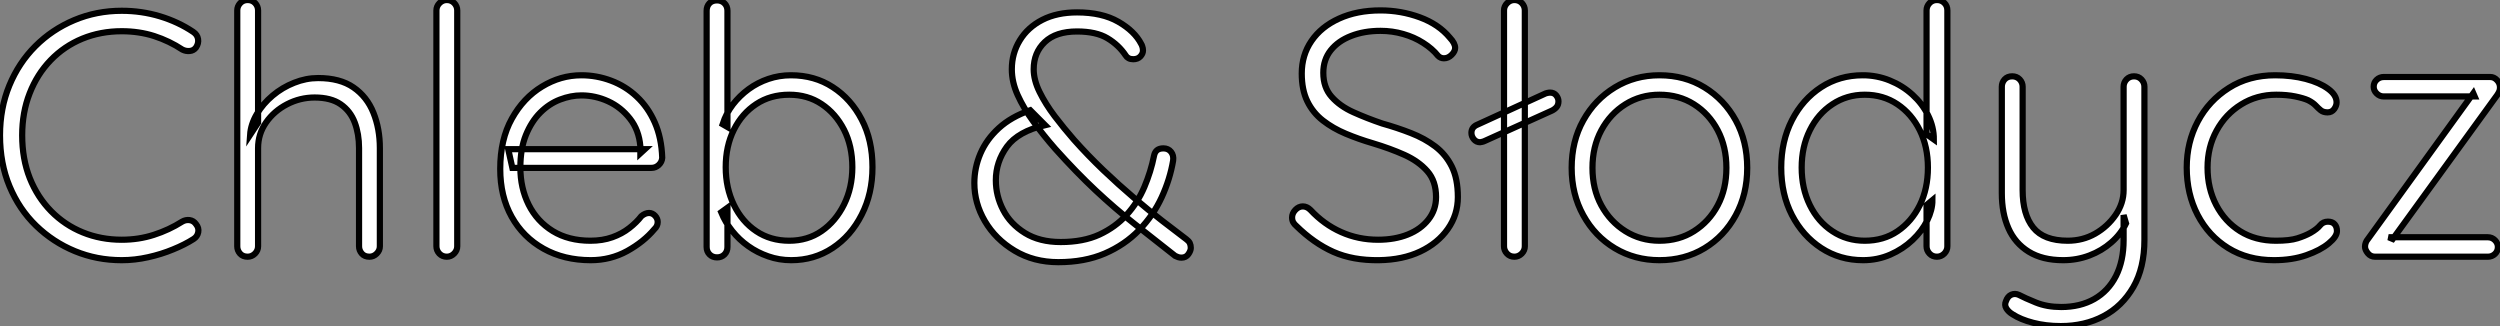
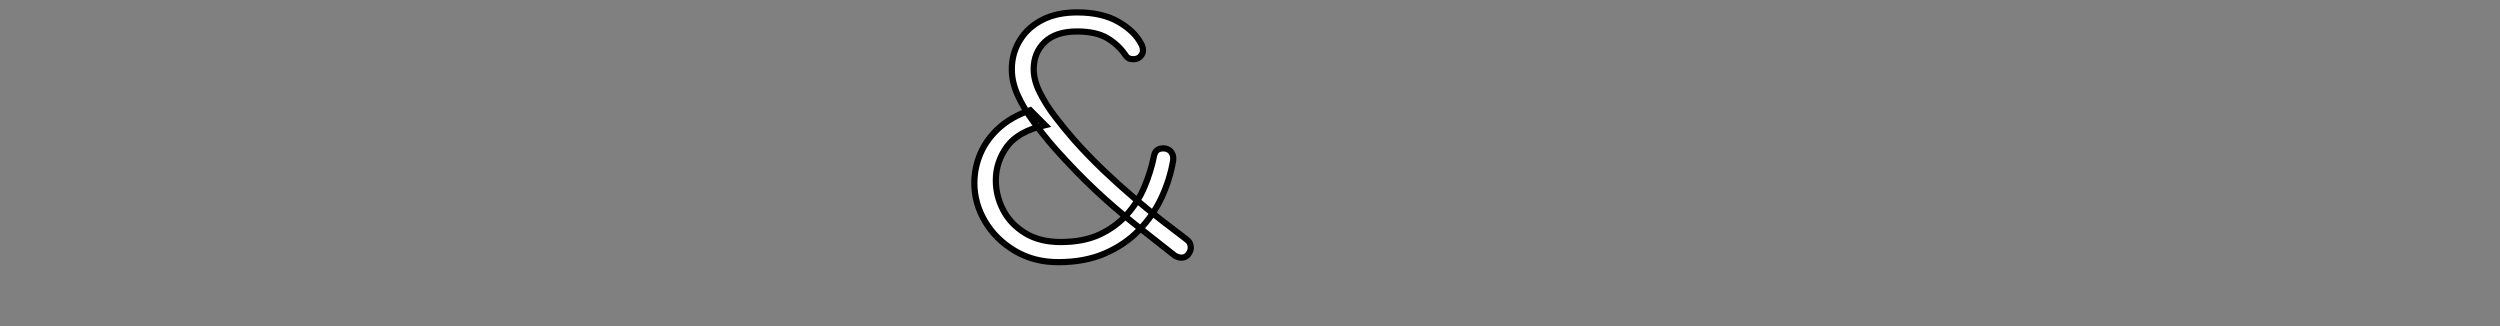
<svg xmlns="http://www.w3.org/2000/svg" viewBox="2.002 7 403.568 52.64">
  <rect x="2.002" y="7" width="403.568" height="52.64" fill="#808080" stroke="none" />
-   <path d="M33.88-36.29L33.88-36.29Q34.55-35.84 34.66-35.14Q34.78-34.44 34.33-33.77L34.33-33.77Q33.94-33.26 33.32-33.21Q32.70-33.15 32.14-33.43L32.14-33.43Q30.02-34.83 27.58-35.62Q25.14-36.40 22.34-36.40L22.34-36.40Q18.93-36.40 15.99-35.20Q13.05-33.99 10.86-31.72Q8.68-29.46 7.48-26.38Q6.27-23.30 6.27-19.60L6.27-19.60Q6.27-15.79 7.50-12.68Q8.74-9.58 10.95-7.34Q13.16-5.10 16.07-3.92Q18.98-2.74 22.34-2.74L22.34-2.74Q25.09-2.74 27.52-3.53Q29.96-4.31 32.09-5.66L32.09-5.66Q32.65-5.99 33.29-5.91Q33.94-5.82 34.33-5.26L34.33-5.26Q34.83-4.65 34.69-3.95Q34.55-3.25 33.94-2.86L33.94-2.86Q32.54-1.96 30.63-1.18Q28.73-0.39 26.60 0.08Q24.47 0.56 22.34 0.56L22.34 0.56Q18.31 0.56 14.78-0.90Q11.26-2.35 8.51-5.01Q5.77-7.67 4.23-11.37Q2.69-15.06 2.69-19.60L2.69-19.60Q2.69-23.97 4.20-27.64Q5.71-31.30 8.40-33.99Q11.09-36.68 14.67-38.19Q18.26-39.70 22.34-39.70L22.34-39.70Q25.54-39.70 28.50-38.81Q31.47-37.91 33.88-36.29ZM54.04-28.84L54.04-28.84Q57.57-28.84 59.75-27.33Q61.94-25.82 62.97-23.24Q64.01-20.66 64.01-17.53L64.01-17.53L64.01-1.68Q64.01-1.01 63.50-0.50Q63 0 62.33 0L62.33 0Q61.54 0 61.10-0.50Q60.65-1.01 60.65-1.68L60.65-1.68L60.65-17.53Q60.65-19.82 59.95-21.67Q59.25-23.52 57.68-24.61Q56.11-25.70 53.48-25.70L53.48-25.70Q51.13-25.70 49.03-24.61Q46.93-23.52 45.64-21.67Q44.35-19.82 44.35-17.53L44.35-17.53L44.35-1.68Q44.35-1.01 43.85-0.50Q43.34 0 42.67 0L42.67 0Q41.89 0 41.44-0.50Q40.99-1.01 40.99-1.68L40.99-1.68L40.99-39.76Q40.99-40.43 41.47-40.94Q41.94-41.44 42.67-41.44L42.67-41.44Q43.40-41.44 43.88-40.94Q44.35-40.43 44.35-39.76L44.35-39.76L44.35-21.62L43.06-19.66Q43.18-21.39 44.16-23.04Q45.14-24.70 46.70-26.01Q48.27-27.33 50.18-28.08Q52.08-28.84 54.04-28.84ZM76.50-39.76L76.50-1.68Q76.50-1.01 75.99-0.50Q75.49 0 74.82 0L74.82 0Q74.09 0 73.61-0.50Q73.14-1.01 73.14-1.68L73.14-1.68L73.14-39.76Q73.14-40.43 73.64-40.94Q74.14-41.44 74.82-41.44L74.82-41.44Q75.54-41.44 76.02-40.94Q76.50-40.43 76.50-39.76L76.50-39.76ZM98.06 0.56L98.06 0.56Q93.74 0.56 90.44-1.29Q87.14-3.14 85.29-6.44Q83.44-9.74 83.44-14.17L83.44-14.17Q83.44-18.93 85.32-22.29Q87.19-25.65 90.19-27.47Q93.18-29.29 96.54-29.29L96.54-29.29Q99.01-29.29 101.33-28.42Q103.66-27.55 105.48-25.84Q107.30-24.14 108.39-21.67Q109.48-19.21 109.59-15.96L109.59-15.96Q109.54-15.29 109.03-14.81Q108.53-14.34 107.86-14.34L107.86-14.34L85.40-14.34L84.73-17.36L106.79-17.36L106.06-16.69L106.06-17.81Q105.84-20.44 104.38-22.29Q102.93-24.14 100.86-25.09Q98.78-26.04 96.54-26.04L96.54-26.04Q94.86-26.04 93.10-25.37Q91.34-24.70 89.91-23.27Q88.48-21.84 87.58-19.63Q86.69-17.42 86.69-14.39L86.69-14.39Q86.69-11.09 88.03-8.40Q89.38-5.71 91.92-4.14Q94.47-2.58 98-2.58L98-2.58Q99.96-2.58 101.53-3.14Q103.10-3.70 104.27-4.62Q105.45-5.54 106.23-6.55L106.23-6.55Q106.85-7.06 107.46-7.06L107.46-7.06Q108.02-7.06 108.44-6.61Q108.86-6.16 108.86-5.60L108.86-5.60Q108.86-4.93 108.30-4.42L108.30-4.42Q106.62-2.41 103.94-0.92Q101.25 0.56 98.06 0.56ZM130.37-29.29L130.37-29.29Q134.18-29.29 137.12-27.38Q140.06-25.48 141.79-22.15Q143.53-18.82 143.53-14.45L143.53-14.45Q143.53-10.19 141.79-6.78Q140.06-3.36 137.09-1.40Q134.12 0.56 130.42 0.56L130.42 0.56Q128.46 0.56 126.70-0.06Q124.94-0.67 123.48-1.71Q122.02-2.74 120.90-4.14Q119.78-5.54 119.11-7.17L119.11-7.17L120.12-7.90L120.12-1.57Q120.12-0.84 119.64-0.36Q119.17 0.11 118.44 0.11L118.44 0.11Q117.71 0.11 117.24-0.36Q116.76-0.84 116.76-1.57L116.76-1.57L116.76-39.70Q116.76-40.43 117.21-40.91Q117.66-41.38 118.44-41.38L118.44-41.38Q119.17-41.38 119.64-40.91Q120.12-40.43 120.12-39.70L120.12-39.70L120.12-20.94L119.34-21.39Q119.90-23.13 120.99-24.56Q122.08-25.98 123.54-27.05Q124.99-28.11 126.73-28.70Q128.46-29.29 130.37-29.29ZM130.09-26.15L130.09-26.15Q127.06-26.15 124.77-24.64Q122.47-23.13 121.16-20.50Q119.84-17.86 119.84-14.45L119.84-14.45Q119.84-11.09 121.16-8.37Q122.47-5.66 124.77-4.12Q127.06-2.58 130.09-2.58L130.09-2.58Q133.06-2.58 135.32-4.14Q137.59-5.71 138.94-8.43Q140.28-11.14 140.28-14.45L140.28-14.45Q140.28-17.86 138.94-20.50Q137.59-23.13 135.32-24.64Q133.06-26.15 130.09-26.15Z" fill="white" stroke="black" transform="translate(0 0) scale(1 1) translate(-0.688 48.44)" />
  <path d="M15.23 0.56L15.23 0.56Q11.26 0.56 8.18-1.29Q5.10-3.14 3.39-6.05Q1.68-8.96 1.68-12.21L1.68-12.21Q1.68-14.67 2.66-16.97Q3.64-19.26 5.63-21.08Q7.62-22.90 10.70-23.97L10.70-23.97L13.10-21.56Q8.74-20.55 6.94-18.09Q5.15-15.62 5.15-12.66L5.15-12.66Q5.15-10.14 6.33-7.87Q7.50-5.60 9.86-4.14Q12.21-2.69 15.62-2.69L15.62-2.69Q19.26-2.69 21.87-3.89Q24.47-5.10 26.26-7.08Q28.06-9.07 29.12-11.56Q30.18-14.06 30.69-16.63L30.69-16.63Q30.80-17.19 31.16-17.50Q31.53-17.81 32.20-17.81L32.20-17.81Q32.98-17.81 33.43-17.25Q33.88-16.69 33.77-15.85L33.77-15.85Q33.26-12.82 31.92-9.91Q30.58-7 28.28-4.62Q25.98-2.24 22.74-0.84Q19.49 0.56 15.23 0.56ZM35.11-0.17L35.11-0.17Q34.83-0.17 34.58-0.25Q34.33-0.34 34.10-0.45L34.10-0.45Q30.69-3.14 27.52-5.63Q24.36-8.12 21.25-11.03Q18.14-13.94 14.73-17.75L14.73-17.75Q12.77-19.99 11.20-22.15Q9.63-24.30 8.68-26.40Q7.73-28.50 7.73-30.58L7.73-30.58Q7.73-33.15 9.02-35.25Q10.30-37.35 12.66-38.56Q15.01-39.76 18.26-39.76L18.26-39.76Q22.29-39.76 24.92-38.25Q27.55-36.74 28.62-34.66L28.62-34.66Q28.67-34.61 28.78-34.30Q28.90-33.99 28.90-33.60L28.90-33.60Q28.90-33.10 28.48-32.65Q28.06-32.20 27.33-32.20L27.33-32.20Q26.88-32.20 26.57-32.37Q26.26-32.54 26.10-32.82L26.10-32.82Q24.98-34.50 23.16-35.59Q21.34-36.68 18.26-36.68L18.26-36.68Q14.84-36.68 13.05-34.97Q11.26-33.26 11.26-30.58L11.26-30.58Q11.26-28.84 12.21-26.91Q13.16-24.98 14.64-23.02Q16.13-21.06 17.75-19.21L17.75-19.21Q19.99-16.69 22.48-14.31Q24.98-11.93 27.41-9.86Q29.85-7.78 32.03-6.10Q34.22-4.42 35.90-3.14L35.90-3.14Q36.29-2.86 36.46-2.52Q36.62-2.18 36.62-1.74L36.62-1.74Q36.62-1.29 36.23-0.73Q35.84-0.17 35.11-0.17Z" fill="white" stroke="black" transform="translate(158.288 0) scale(1 1) translate(-0.68 48.76)" />
-   <path d="M16.07 0.56L16.07 0.56Q11.82 0.62 8.68-0.78Q5.54-2.18 2.69-4.98L2.69-4.98Q2.41-5.21 2.21-5.54Q2.02-5.88 2.02-6.33L2.02-6.33Q2.02-7 2.55-7.56Q3.08-8.12 3.75-8.12L3.75-8.12Q4.42-8.12 4.98-7.56L4.98-7.56Q7.17-5.21 9.94-3.98Q12.71-2.74 15.90-2.74L15.90-2.74Q18.59-2.74 20.69-3.58Q22.79-4.42 24.02-5.99Q25.26-7.56 25.26-9.63L25.26-9.63Q25.26-12.21 23.86-13.80Q22.46-15.40 20.16-16.44Q17.86-17.47 15.06-18.31L15.06-18.31Q12.77-18.98 10.70-19.85Q8.62-20.72 7-21.98Q5.38-23.24 4.48-25.09Q3.58-26.94 3.58-29.57L3.58-29.57Q3.58-32.54 5.15-34.83Q6.72-37.13 9.60-38.44Q12.49-39.76 16.30-39.76L16.30-39.76Q19.60-39.76 22.65-38.64Q25.70-37.52 27.50-35.34L27.50-35.34Q28.34-34.44 28.34-33.71L28.34-33.71Q28.34-33.15 27.78-32.59Q27.22-32.03 26.54-32.03L26.54-32.03Q25.98-32.03 25.59-32.42L25.59-32.42Q24.64-33.60 23.18-34.52Q21.73-35.45 19.96-35.95Q18.20-36.46 16.30-36.46L16.30-36.46Q13.66-36.46 11.56-35.64Q9.46-34.83 8.26-33.32Q7.06-31.81 7.06-29.68L7.06-29.68Q7.06-27.33 8.40-25.82Q9.74-24.30 11.93-23.32Q14.11-22.34 16.58-21.50L16.58-21.50Q18.98-20.83 21.20-19.96Q23.41-19.10 25.12-17.81Q26.82-16.52 27.80-14.56Q28.78-12.60 28.78-9.63L28.78-9.63Q28.78-6.78 27.16-4.48Q25.54-2.18 22.71-0.84Q19.88 0.50 16.07 0.56ZM32.37-18.48L32.37-18.48Q31.75-18.48 31.36-18.96Q30.97-19.43 30.97-19.99L30.97-19.99Q30.97-20.94 31.98-21.34L31.98-21.34L42.73-26.26Q42.95-26.38 43.20-26.43Q43.46-26.49 43.68-26.49L43.68-26.49Q44.30-26.49 44.66-26.04Q45.02-25.59 45.02-25.09L45.02-25.09Q45.02-24.53 44.72-24.16Q44.41-23.80 43.96-23.58L43.96-23.58L33.15-18.70Q32.93-18.59 32.70-18.54Q32.48-18.48 32.37-18.48ZM39.59-39.76L39.59-1.68Q39.59-1.01 39.09-0.50Q38.58 0 37.91 0L37.91 0Q37.18 0 36.71-0.50Q36.23-1.01 36.23-1.68L36.23-1.68L36.23-39.76Q36.23-40.43 36.74-40.94Q37.24-41.44 37.91-41.44L37.91-41.44Q38.64-41.44 39.12-40.94Q39.59-40.43 39.59-39.76L39.59-39.76ZM75.49-14.34L75.49-14.34Q75.49-10.08 73.64-6.69Q71.79-3.30 68.60-1.37Q65.41 0.56 61.32 0.56L61.32 0.56Q57.34 0.56 54.12-1.37Q50.90-3.30 49.03-6.69Q47.15-10.08 47.15-14.34L47.15-14.34Q47.15-18.65 49.03-22.01Q50.90-25.37 54.12-27.33Q57.34-29.29 61.32-29.29L61.32-29.29Q65.41-29.29 68.60-27.33Q71.79-25.37 73.64-22.01Q75.49-18.65 75.49-14.34ZM72.13-14.34L72.13-14.34Q72.13-17.75 70.73-20.41Q69.33-23.07 66.89-24.61Q64.46-26.15 61.32-26.15L61.32-26.15Q58.30-26.15 55.83-24.61Q53.37-23.07 51.94-20.41Q50.51-17.75 50.51-14.34L50.51-14.34Q50.51-10.92 51.94-8.29Q53.37-5.66 55.83-4.12Q58.30-2.58 61.32-2.58L61.32-2.58Q64.46-2.58 66.89-4.12Q69.33-5.66 70.73-8.29Q72.13-10.92 72.13-14.34ZM106.12-41.44L106.12-41.44Q106.85-41.44 107.32-40.96Q107.80-40.49 107.80-39.76L107.80-39.76L107.80-1.68Q107.80-1.01 107.30-0.50Q106.79 0 106.12 0L106.12 0Q105.39 0 104.92-0.50Q104.44-1.01 104.44-1.68L104.44-1.68L104.44-8.34L105.39-9.13Q105.39-7.56 104.55-5.85Q103.71-4.14 102.17-2.69Q100.63-1.23 98.59-0.34Q96.54 0.56 94.19 0.56L94.19 0.56Q90.44 0.56 87.44-1.40Q84.45-3.36 82.71-6.72Q80.98-10.08 80.98-14.39L80.98-14.39Q80.98-18.65 82.71-22.04Q84.45-25.42 87.42-27.36Q90.38-29.29 94.14-29.29L94.14-29.29Q96.43-29.29 98.50-28.45Q100.58-27.61 102.17-26.15Q103.77-24.70 104.69-22.82Q105.62-20.94 105.62-18.93L105.62-18.93L104.44-19.77L104.44-39.76Q104.44-40.43 104.92-40.94Q105.39-41.44 106.12-41.44ZM94.47-2.58L94.47-2.58Q97.50-2.58 99.76-4.12Q102.03-5.66 103.35-8.32Q104.66-10.98 104.66-14.39L104.66-14.39Q104.66-17.75 103.35-20.41Q102.03-23.07 99.74-24.61Q97.44-26.15 94.47-26.15L94.47-26.15Q91.56-26.15 89.24-24.61Q86.91-23.07 85.60-20.41Q84.28-17.75 84.28-14.39L84.28-14.39Q84.28-11.03 85.60-8.34Q86.91-5.66 89.24-4.12Q91.56-2.58 94.47-2.58ZM137.93-29.12L137.93-29.12Q138.66-29.12 139.13-28.62Q139.61-28.11 139.61-27.44L139.61-27.44L139.61-2.74Q139.61 1.79 137.82 4.90Q136.02 8.01 133 9.60Q129.98 11.20 126.11 11.20L126.11 11.20Q123.70 11.20 121.66 10.67Q119.62 10.14 118.33 9.30L118.33 9.30Q117.66 8.90 117.32 8.34Q116.98 7.78 117.26 7.17L117.26 7.17Q117.54 6.38 118.13 6.13Q118.72 5.88 119.34 6.16L119.34 6.16Q120.29 6.66 122.08 7.39Q123.87 8.12 126.17 8.12L126.17 8.12Q129.25 8.12 131.52 6.83Q133.78 5.54 135.02 3.11Q136.25 0.67 136.25-2.69L136.25-2.69L136.25-6.72L136.64-5.38Q135.80-3.64 134.26-2.30Q132.72-0.95 130.73-0.20Q128.74 0.56 126.50 0.56L126.50 0.56Q123.14 0.56 120.93-0.81Q118.72-2.18 117.66-4.59Q116.59-7 116.59-10.25L116.59-10.25L116.59-27.44Q116.59-28.11 117.04-28.62Q117.49-29.12 118.27-29.12L118.27-29.12Q119-29.12 119.48-28.62Q119.95-28.11 119.95-27.44L119.95-27.44L119.95-10.75Q119.95-6.83 121.66-4.70Q123.37-2.58 127.23-2.58L127.23-2.58Q129.64-2.58 131.66-3.72Q133.67-4.87 134.96-6.75Q136.25-8.62 136.25-10.75L136.25-10.75L136.25-27.44Q136.25-28.11 136.72-28.62Q137.20-29.12 137.93-29.12ZM160.72-29.29L160.72-29.29Q163.41-29.29 165.65-28.70Q167.89-28.11 169.26-27.10Q170.63-26.10 170.63-24.92L170.63-24.92Q170.63-24.36 170.24-23.83Q169.85-23.30 169.18-23.30L169.18-23.30Q168.50-23.30 168.08-23.63Q167.66-23.97 167.24-24.42Q166.82-24.86 166.04-25.26L166.04-25.26Q165.31-25.59 163.97-25.87Q162.62-26.15 160.89-26.15L160.89-26.15Q157.75-26.15 155.23-24.58Q152.71-23.02 151.26-20.36Q149.80-17.70 149.80-14.39L149.80-14.39Q149.80-11.03 151.20-8.34Q152.60-5.66 155.06-4.12Q157.53-2.58 160.83-2.58L160.83-2.58Q163.07-2.58 164.30-2.97Q165.54-3.36 166.43-3.86L166.43-3.86Q167.50-4.48 167.97-5.07Q168.45-5.66 169.23-5.66L169.23-5.66Q169.96-5.66 170.32-5.24Q170.69-4.82 170.69-4.14L170.69-4.14Q170.69-3.25 169.37-2.16Q168.06-1.06 165.76-0.25Q163.46 0.56 160.50 0.56L160.50 0.56Q156.30 0.56 153.13-1.40Q149.97-3.36 148.20-6.75Q146.44-10.14 146.44-14.39L146.44-14.39Q146.44-18.48 148.23-21.84Q150.02-25.20 153.24-27.24Q156.46-29.29 160.72-29.29ZM179.03-3.14L195.05-3.14Q195.72-3.14 196.20-2.66Q196.67-2.18 196.67-1.57L196.67-1.57Q196.67-0.90 196.20-0.45Q195.72 0 195.05 0L195.05 0L176.85 0Q176.12 0 175.67-0.56Q175.22-1.12 175.22-1.62L175.22-1.62Q175.22-1.96 175.34-2.27Q175.45-2.58 175.73-2.91L175.73-2.91L192.70-26.38L192.92-25.87L178.25-25.87Q177.58-25.87 177.10-26.35Q176.62-26.82 176.62-27.44L176.62-27.44Q176.62-28.11 177.10-28.56Q177.58-29.01 178.25-29.01L178.25-29.01L195.44-29.01Q196.06-29.01 196.53-28.50Q197.01-28 197.01-27.33L197.01-27.33Q197.01-26.99 196.90-26.71Q196.78-26.43 196.56-26.10L196.56-26.10L179.70-2.86L179.03-3.14Z" fill="white" stroke="black" transform="translate(209.576 0) scale(1 1) translate(-1.016 48.44)" />
</svg>